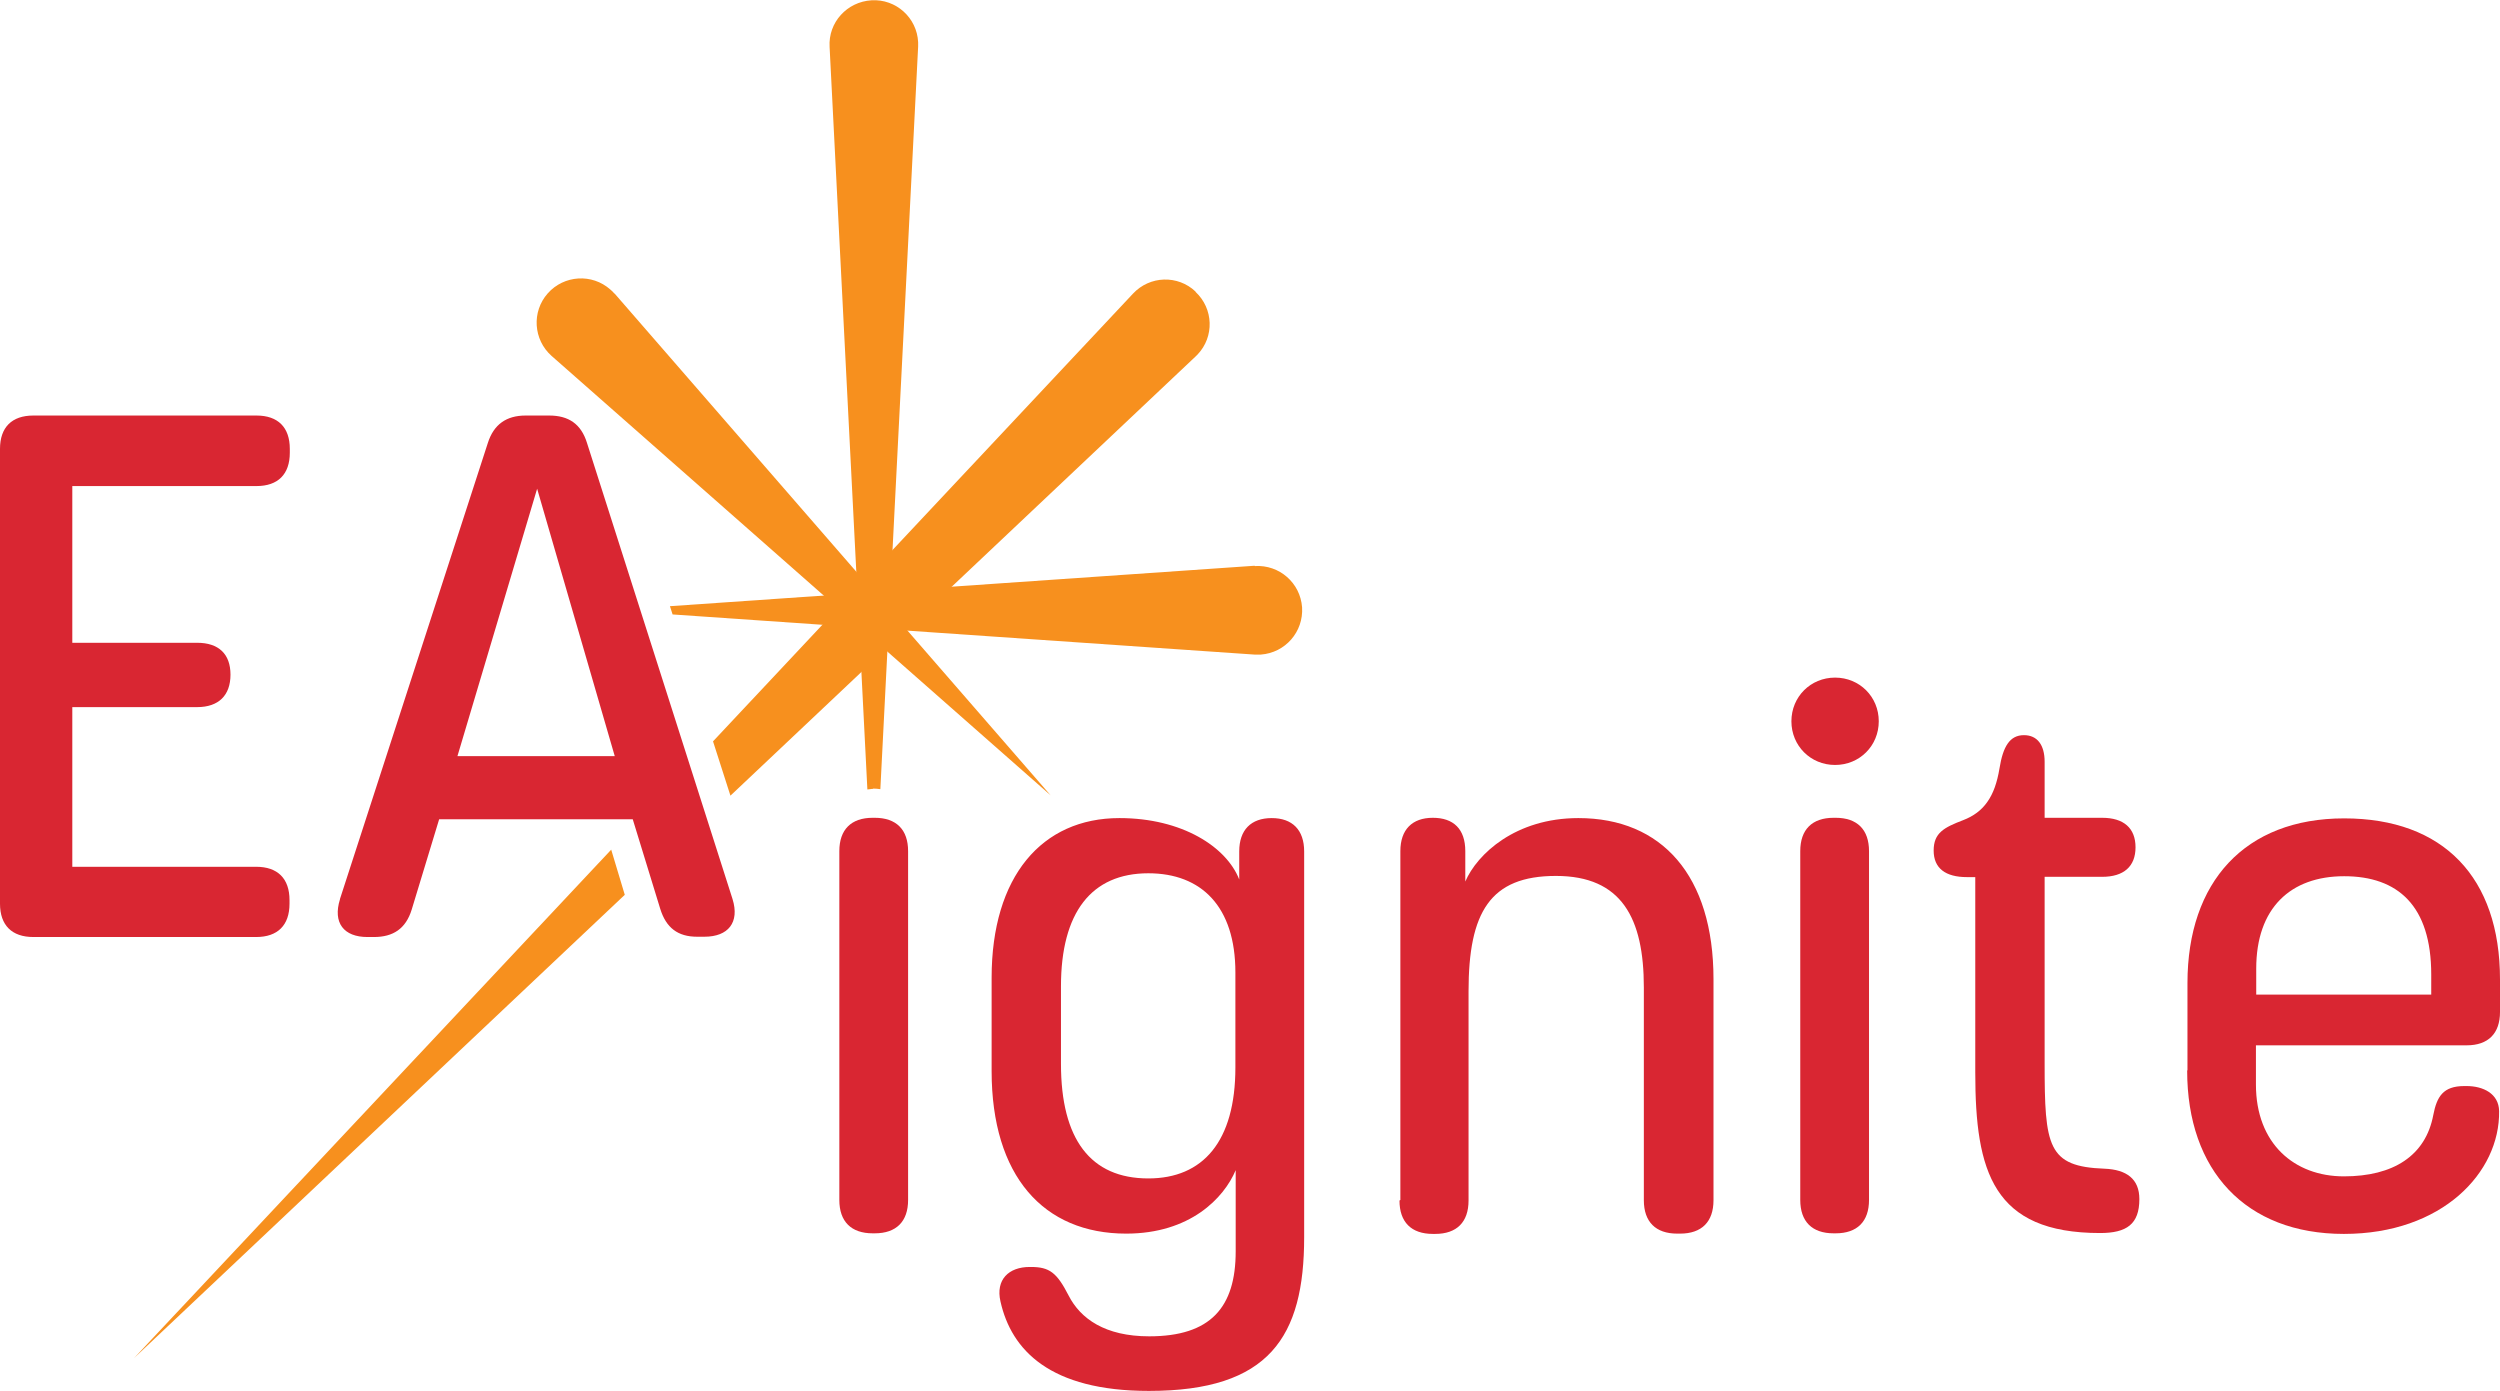
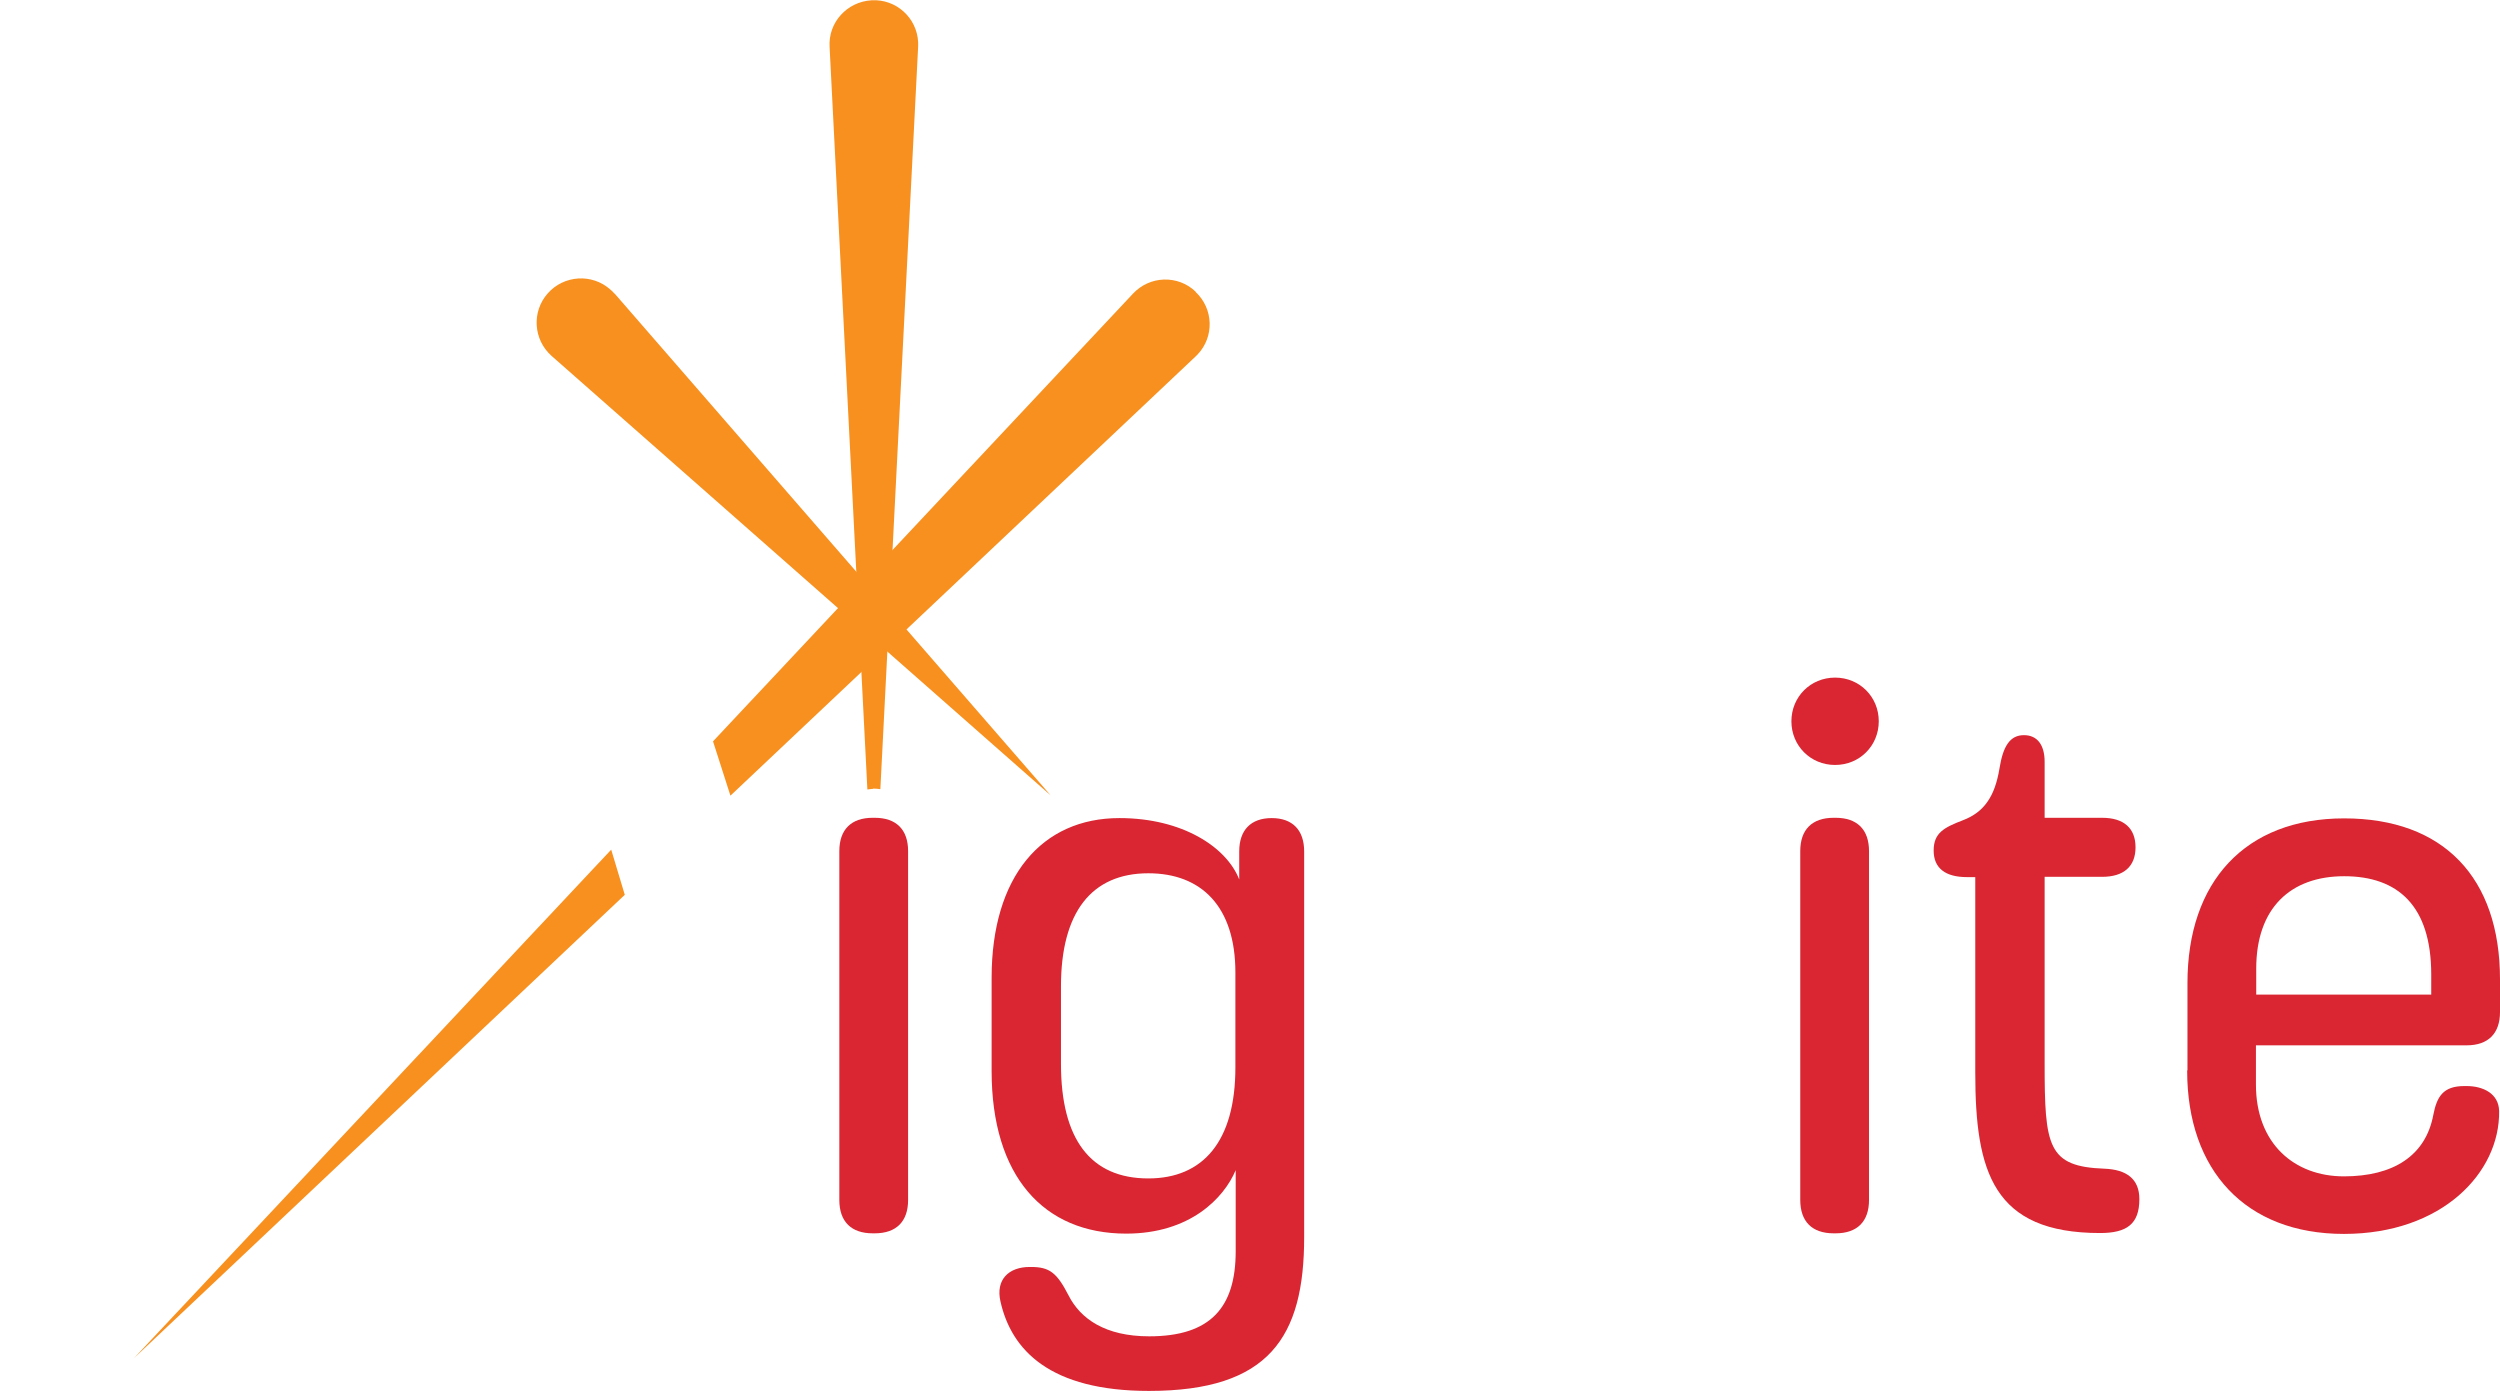
<svg xmlns="http://www.w3.org/2000/svg" id="Layer_1" data-name="Layer 1" viewBox="0 0 84.71 47.12">
  <defs>
    <style>      .cls-1 {        fill: #d92632;      }      .cls-2 {        fill: #f7901e;      }    </style>
  </defs>
  <g>
    <path class="cls-2" d="M20.82,9.94l14.78,17.01-16.91-14.89c-.62-.55-.68-1.5-.13-2.12s1.5-.68,2.12-.13c.05.04.1.09.14.14Z" />
    <path class="cls-2" d="M29.59,26.72c.09,0,.16.01.24.02l1.28-25.16s0-.1,0-.15c-.04-.83-.75-1.47-1.58-1.42s-1.47.75-1.42,1.58l1.28,25.16c.06,0,.12-.02.19-.02Z" />
    <g>
      <polygon class="cls-2" points="20.71 28.79 4.54 46.02 21.17 30.32 20.71 28.79" />
      <path class="cls-2" d="M40.51,9.88c-.6-.57-1.55-.54-2.12.07l-14.23,15.17.59,1.84,15.77-14.89s.04-.04.06-.06c.57-.6.54-1.55-.07-2.12Z" />
    </g>
-     <path class="cls-2" d="M42.51,19.17l-19.81,1.37.09.28,19.72,1.36c.07,0,.14,0,.21,0,.83-.06,1.45-.77,1.4-1.6-.06-.83-.77-1.45-1.6-1.4Z" />
  </g>
  <g>
    <g>
-       <path class="cls-1" d="M0,30.61v-15.4c0-.73.4-1.13,1.13-1.13h7.56c.73,0,1.13.4,1.13,1.13v.13c0,.73-.4,1.13-1.13,1.13H2.45v5.31h4.23c.73,0,1.13.38,1.13,1.08s-.4,1.1-1.13,1.1H2.45v5.41h6.23c.73,0,1.13.4,1.13,1.13v.12c0,.73-.4,1.13-1.13,1.13H1.13c-.73,0-1.13-.4-1.13-1.13Z" />
-       <path class="cls-1" d="M11.52,30.46l5.01-15.45c.2-.63.63-.93,1.28-.93h.8c.65,0,1.08.28,1.28.93l4.93,15.45c.25.8-.15,1.28-.95,1.28h-.25c-.65,0-1.05-.3-1.25-.95l-.93-3.03h-6.56l-.93,3.06c-.2.65-.63.93-1.28.93h-.22c-.8,0-1.18-.48-.93-1.28ZM20.83,25.62l-2.63-9.06-2.7,9.06h5.33Z" />
-     </g>
+       </g>
    <g>
      <path class="cls-1" d="M28.44,40.66v-11.82c0-.73.4-1.13,1.13-1.13h.07c.73,0,1.13.4,1.13,1.13v11.82c0,.73-.4,1.13-1.13,1.13h-.07c-.73,0-1.13-.4-1.13-1.13Z" />
      <path class="cls-1" d="M33.9,44.1c-.17-.74.28-1.17.99-1.17h.04c.63,0,.88.19,1.28.97.4.78,1.23,1.38,2.73,1.38,2.08,0,2.93-.98,2.93-2.88v-2.75c-.4.95-1.55,2.15-3.71,2.15-2.8,0-4.56-1.95-4.56-5.51v-3.16c0-3.43,1.7-5.41,4.33-5.41,2.13,0,3.63.98,4.06,2.08v-.95c0-.73.4-1.13,1.1-1.13s1.1.4,1.1,1.13v13.07c0,3.38-1.18,5.21-5.26,5.21-3.35,0-4.66-1.38-5.03-3.03ZM41.86,36.18v-3.23c0-2.23-1.15-3.36-2.95-3.36-1.93,0-2.96,1.33-2.96,3.83v2.63c0,2.55,1,3.88,2.96,3.88,1.85,0,2.95-1.25,2.95-3.76Z" />
-       <path class="cls-1" d="M47.45,40.66v-11.82c0-.73.4-1.13,1.1-1.13s1.1.38,1.1,1.13v1.03c.4-.93,1.7-2.15,3.83-2.15,2.83,0,4.58,1.95,4.58,5.46v7.49c0,.73-.4,1.13-1.13,1.13h-.1c-.73,0-1.13-.4-1.13-1.13v-7.21c0-2.35-.75-3.78-2.98-3.78s-2.96,1.23-2.96,3.91v7.09c0,.73-.4,1.13-1.13,1.13h-.08c-.73,0-1.13-.4-1.13-1.13Z" />
      <path class="cls-1" d="M60.7,24.44c0-.83.65-1.48,1.48-1.48s1.48.65,1.48,1.48-.65,1.48-1.48,1.48-1.48-.65-1.48-1.48ZM61,40.66v-11.82c0-.73.4-1.13,1.13-1.13h.07c.73,0,1.13.4,1.13,1.13v11.82c0,.73-.4,1.13-1.13,1.13h-.07c-.73,0-1.13-.4-1.13-1.13Z" />
      <path class="cls-1" d="M66.93,36.36v-6.64h-.28c-.73,0-1.13-.3-1.13-.9s.35-.78,1-1.03c.34-.13.62-.33.82-.62.2-.28.33-.65.41-1.13.12-.75.35-1.13.83-1.13.45,0,.7.33.7.9v1.9h1.95c.73,0,1.13.35,1.13,1s-.4,1-1.13,1h-1.95v6.31c0,2.83.1,3.51,2.03,3.58.75.03,1.18.35,1.18,1.03,0,.85-.43,1.15-1.33,1.15-3.63,0-4.23-2.08-4.23-5.43Z" />
      <path class="cls-1" d="M74.12,36.26v-2.95c0-3.43,1.95-5.58,5.31-5.58s5.28,2,5.28,5.46v1.1c0,.73-.4,1.13-1.13,1.13h-7.14v1.33c0,2,1.3,3.11,2.98,3.11s2.77-.7,3.03-2.08c.12-.62.33-.98,1.05-.98h.08c.55,0,1.09.25,1.1.85.03,2.08-1.93,4.16-5.26,4.16s-5.31-2.15-5.31-5.53ZM82.38,33.7v-.68c0-2.33-1.13-3.33-2.95-3.33s-2.98,1.08-2.98,3.13v.88h5.93Z" />
    </g>
  </g>
</svg>